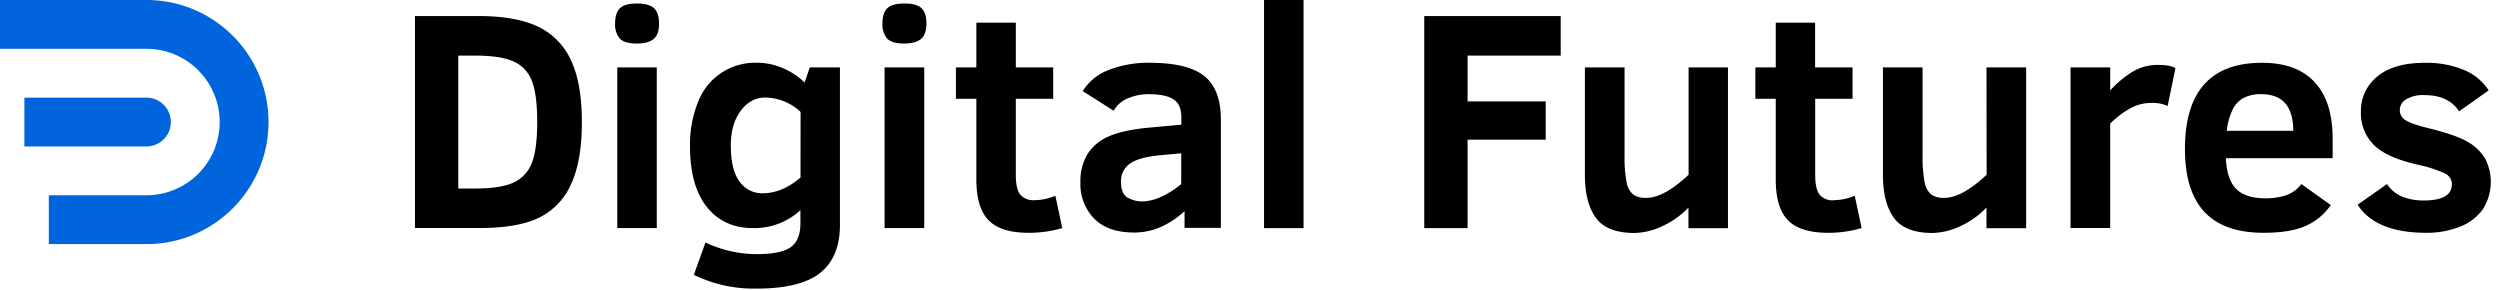
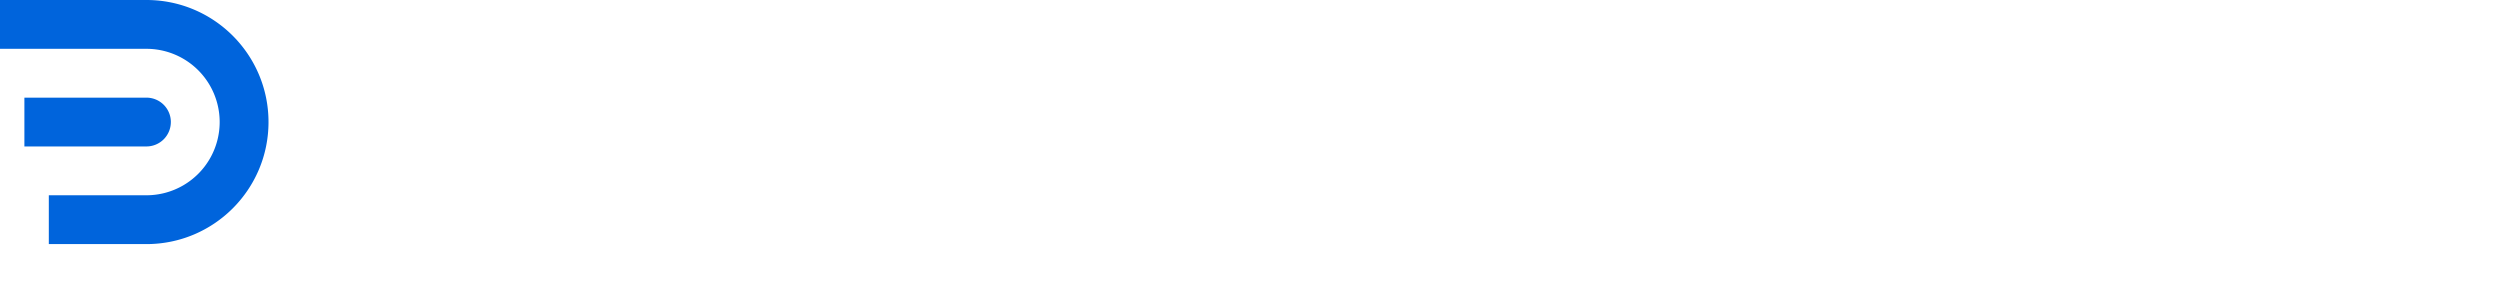
<svg xmlns="http://www.w3.org/2000/svg" width="207" height="24" viewBox="0 0 207 24">
  <g fill-rule="nonzero" fill="none">
-     <path d="M66.624 6.836c-.51-.499-1.11-.898-1.768-1.175a5.207 5.207 0 00-2.107-.462 5.053 5.053 0 00-4.965 3.284 9.36 9.36 0 00-.651 3.62c0 2.19.464 3.868 1.394 5.033.93 1.165 2.206 1.75 3.83 1.75a5.613 5.613 0 003.918-1.482v1.089c0 .922-.265 1.579-.793 1.965-.528.387-1.468.584-2.822.584a9.956 9.956 0 01-4.247-.963l-.965 2.676a11.31 11.31 0 005.212 1.141c2.41 0 4.16-.433 5.25-1.3 1.09-.868 1.635-2.188 1.637-3.962V5.581h-2.499l-.424 1.255zm-.341 7.862c-1.01.87-2.059 1.305-3.145 1.306a2.274 2.274 0 01-1.898-.965c-.485-.642-.727-1.639-.727-2.991 0-1.192.274-2.152.823-2.88.55-.728 1.223-1.091 2.021-1.091a4.338 4.338 0 012.931 1.192l-.005 5.43zm6.96 4.184h3.284V5.58h-3.284v13.3zM74.855.29c-.652 0-1.112.13-1.382.389-.27.257-.407.682-.407 1.263-.03.442.104.88.374 1.23.253.288.72.432 1.415.432.626 0 1.091-.123 1.394-.369.303-.246.456-.677.458-1.293 0-.608-.144-1.037-.432-1.286-.288-.25-.762-.372-1.42-.366zM44.597 2.23c-1.221-.598-2.867-.898-4.939-.9h-5.3v17.55h5.35c2.133 0 3.786-.29 4.96-.873a5.586 5.586 0 002.637-2.805c.585-1.283.876-2.982.874-5.095-.001-2.114-.293-3.799-.874-5.055a5.661 5.661 0 00-2.708-2.822zm-.563 11.262a2.903 2.903 0 01-1.529 1.63c-.716.326-1.778.489-3.188.487h-1.37V4.603h1.37c1.41 0 2.475.16 3.196.482.698.306 1.244.88 1.516 1.592.3.74.45 1.875.452 3.406.002 1.53-.148 2.667-.447 3.41zm41.558 3.082a1.38 1.38 0 01-1.097-.444c-.258-.295-.386-.858-.386-1.688V8.18h3.094v-2.6H84.11V1.878h-3.267v3.704H79.15v2.6h1.693v6.681c0 1.557.337 2.68 1.01 3.373.674.692 1.782 1.04 3.323 1.04a9.662 9.662 0 002.779-.393l-.571-2.676a4.638 4.638 0 01-1.791.37zM51.11 18.882h3.271V5.58H51.11v13.3zM52.72.29c-.653 0-1.112.13-1.383.389-.27.257-.406.682-.406 1.263-.029.442.104.879.373 1.23.251.288.723.432 1.415.432.627 0 1.092-.123 1.395-.369.303-.246.454-.673.454-1.283 0-.608-.144-1.037-.432-1.286C53.853.417 53.38.29 52.72.29zm87.096 14.177c-1.362 1.279-2.53 1.917-3.501 1.915a1.768 1.768 0 01-1.096-.285 1.703 1.703 0 01-.539-1.034c-.129-.71-.185-1.432-.166-2.155V5.583h-3.285v8.888c0 1.54.301 2.725.902 3.557.602.832 1.654 1.253 3.158 1.263a5.616 5.616 0 002.403-.591 6.821 6.821 0 002.112-1.516v1.713h3.271V5.58h-3.259v8.887zm24.677 0c-1.36 1.279-2.528 1.917-3.501 1.915a1.768 1.768 0 01-1.096-.285 1.703 1.703 0 01-.539-1.034c-.129-.71-.185-1.432-.166-2.155V5.583h-3.284v8.888c0 1.54.3 2.725.901 3.557.602.832 1.654 1.253 3.158 1.263a5.616 5.616 0 002.403-.591 6.821 6.821 0 002.112-1.516v1.713h3.284V5.58h-3.284l.012 8.887zm12.033-8.496c-.666.42-1.273.93-1.8 1.516V5.581h-3.285v13.3h3.284v-8.647c.5-.5 1.065-.929 1.68-1.276a3.638 3.638 0 011.733-.437c.461-.018.92.069 1.344.253l.644-3.13c-.288-.18-.77-.27-1.447-.268a4.022 4.022 0 00-2.153.596zm10.78-.773c-4.26 0-6.391 2.38-6.391 7.14 0 2.324.538 4.061 1.616 5.211 1.078 1.15 2.712 1.726 4.901 1.726 1.47 0 2.631-.19 3.482-.571a4.936 4.936 0 002.074-1.726l-2.436-1.738c-.32.427-.76.75-1.263.927a5.442 5.442 0 01-1.692.253c-1.107 0-1.919-.258-2.436-.773-.517-.515-.804-1.365-.861-2.55h8.842v-1.62c0-2.047-.497-3.605-1.49-4.675-.994-1.07-2.443-1.604-4.346-1.604zm-2.93 5.631a5.573 5.573 0 01.528-1.846 2.23 2.23 0 01.891-.887c.447-.215.94-.318 1.435-.298 1.767 0 2.65 1.01 2.65 3.031h-5.504zM99.699 6.283c-.917-.723-2.41-1.084-4.482-1.084a8.956 8.956 0 00-3.461.612 4.295 4.295 0 00-2.107 1.733l2.562 1.624a2.4 2.4 0 011.134-1.01 4.335 4.335 0 011.834-.357c.862 0 1.517.138 1.965.412.448.275.672.78.672 1.516v.596l-2.801.253c-1.422.145-2.51.392-3.267.742a3.863 3.863 0 00-1.713 1.453 4.368 4.368 0 00-.576 2.344 4.083 4.083 0 001.13 2.974c.758.776 1.864 1.162 3.334 1.162s2.865-.591 4.159-1.768v1.382h3.006V9.853c-.008-1.656-.472-2.846-1.39-3.57zm-1.895 8.958a7.104 7.104 0 01-1.68 1.061c-.455.22-.949.347-1.453.374a2.413 2.413 0 01-1.344-.336c-.337-.225-.505-.647-.505-1.263a1.748 1.748 0 01.78-1.559c.52-.347 1.368-.57 2.542-.672l1.662-.151-.002 2.546zm107.934-2.16a3.99 3.99 0 00-1.473-1.369c-.646-.369-1.726-.74-3.238-1.112-.922-.227-1.539-.444-1.852-.651a.955.955 0 01-.47-.832c.003-.369.2-.709.52-.894.467-.261 1-.382 1.534-.348 1.318 0 2.27.448 2.854 1.344l2.448-1.736a4.464 4.464 0 00-2.099-1.713 8.084 8.084 0 00-3.15-.57c-1.75 0-3.076.38-3.977 1.141a3.638 3.638 0 00-1.351 2.903 3.706 3.706 0 001.079 2.764c.717.712 1.96 1.262 3.728 1.65.71.151 1.402.374 2.067.666.386.143.647.506.66.917 0 .908-.779 1.361-2.335 1.36a5.017 5.017 0 01-1.667-.273 2.9 2.9 0 01-1.375-1.087l-2.435 1.713c1.01 1.546 2.904 2.32 5.682 2.322a7.427 7.427 0 002.794-.505 4.16 4.16 0 001.89-1.433c.825-1.287.889-2.92.166-4.267v.01zm-101.075 5.81h3.271V0h-3.271v18.892zm13.265 0h3.588v-7.326h6.467v-3.17h-6.467v-3.79h7.71V1.331h-11.298v17.56zm33.853-2.306a1.38 1.38 0 01-1.096-.444c-.258-.295-.387-.858-.387-1.688V8.18h3.092v-2.6h-3.1V1.878h-3.258v3.704h-1.688v2.6h1.688v6.681c0 1.557.336 2.68 1.01 3.373.674.692 1.781 1.04 3.322 1.04a9.675 9.675 0 002.78-.393l-.572-2.676c-.569.242-1.18.367-1.799.37l.008.01z" fill="#000" />
    <path d="M12.126 0H0v4.042h12.126a6.063 6.063 0 010 12.126H4.042v4.043h8.084c5.581 0 10.106-4.525 10.106-10.106C22.232 4.525 17.707 0 12.126 0zm2.021 10.105a2.021 2.021 0 00-2.02-2.02H2.02v4.041h10.105a2.021 2.021 0 002.021-2.02z" fill="#0064DC" />
  </g>
</svg>